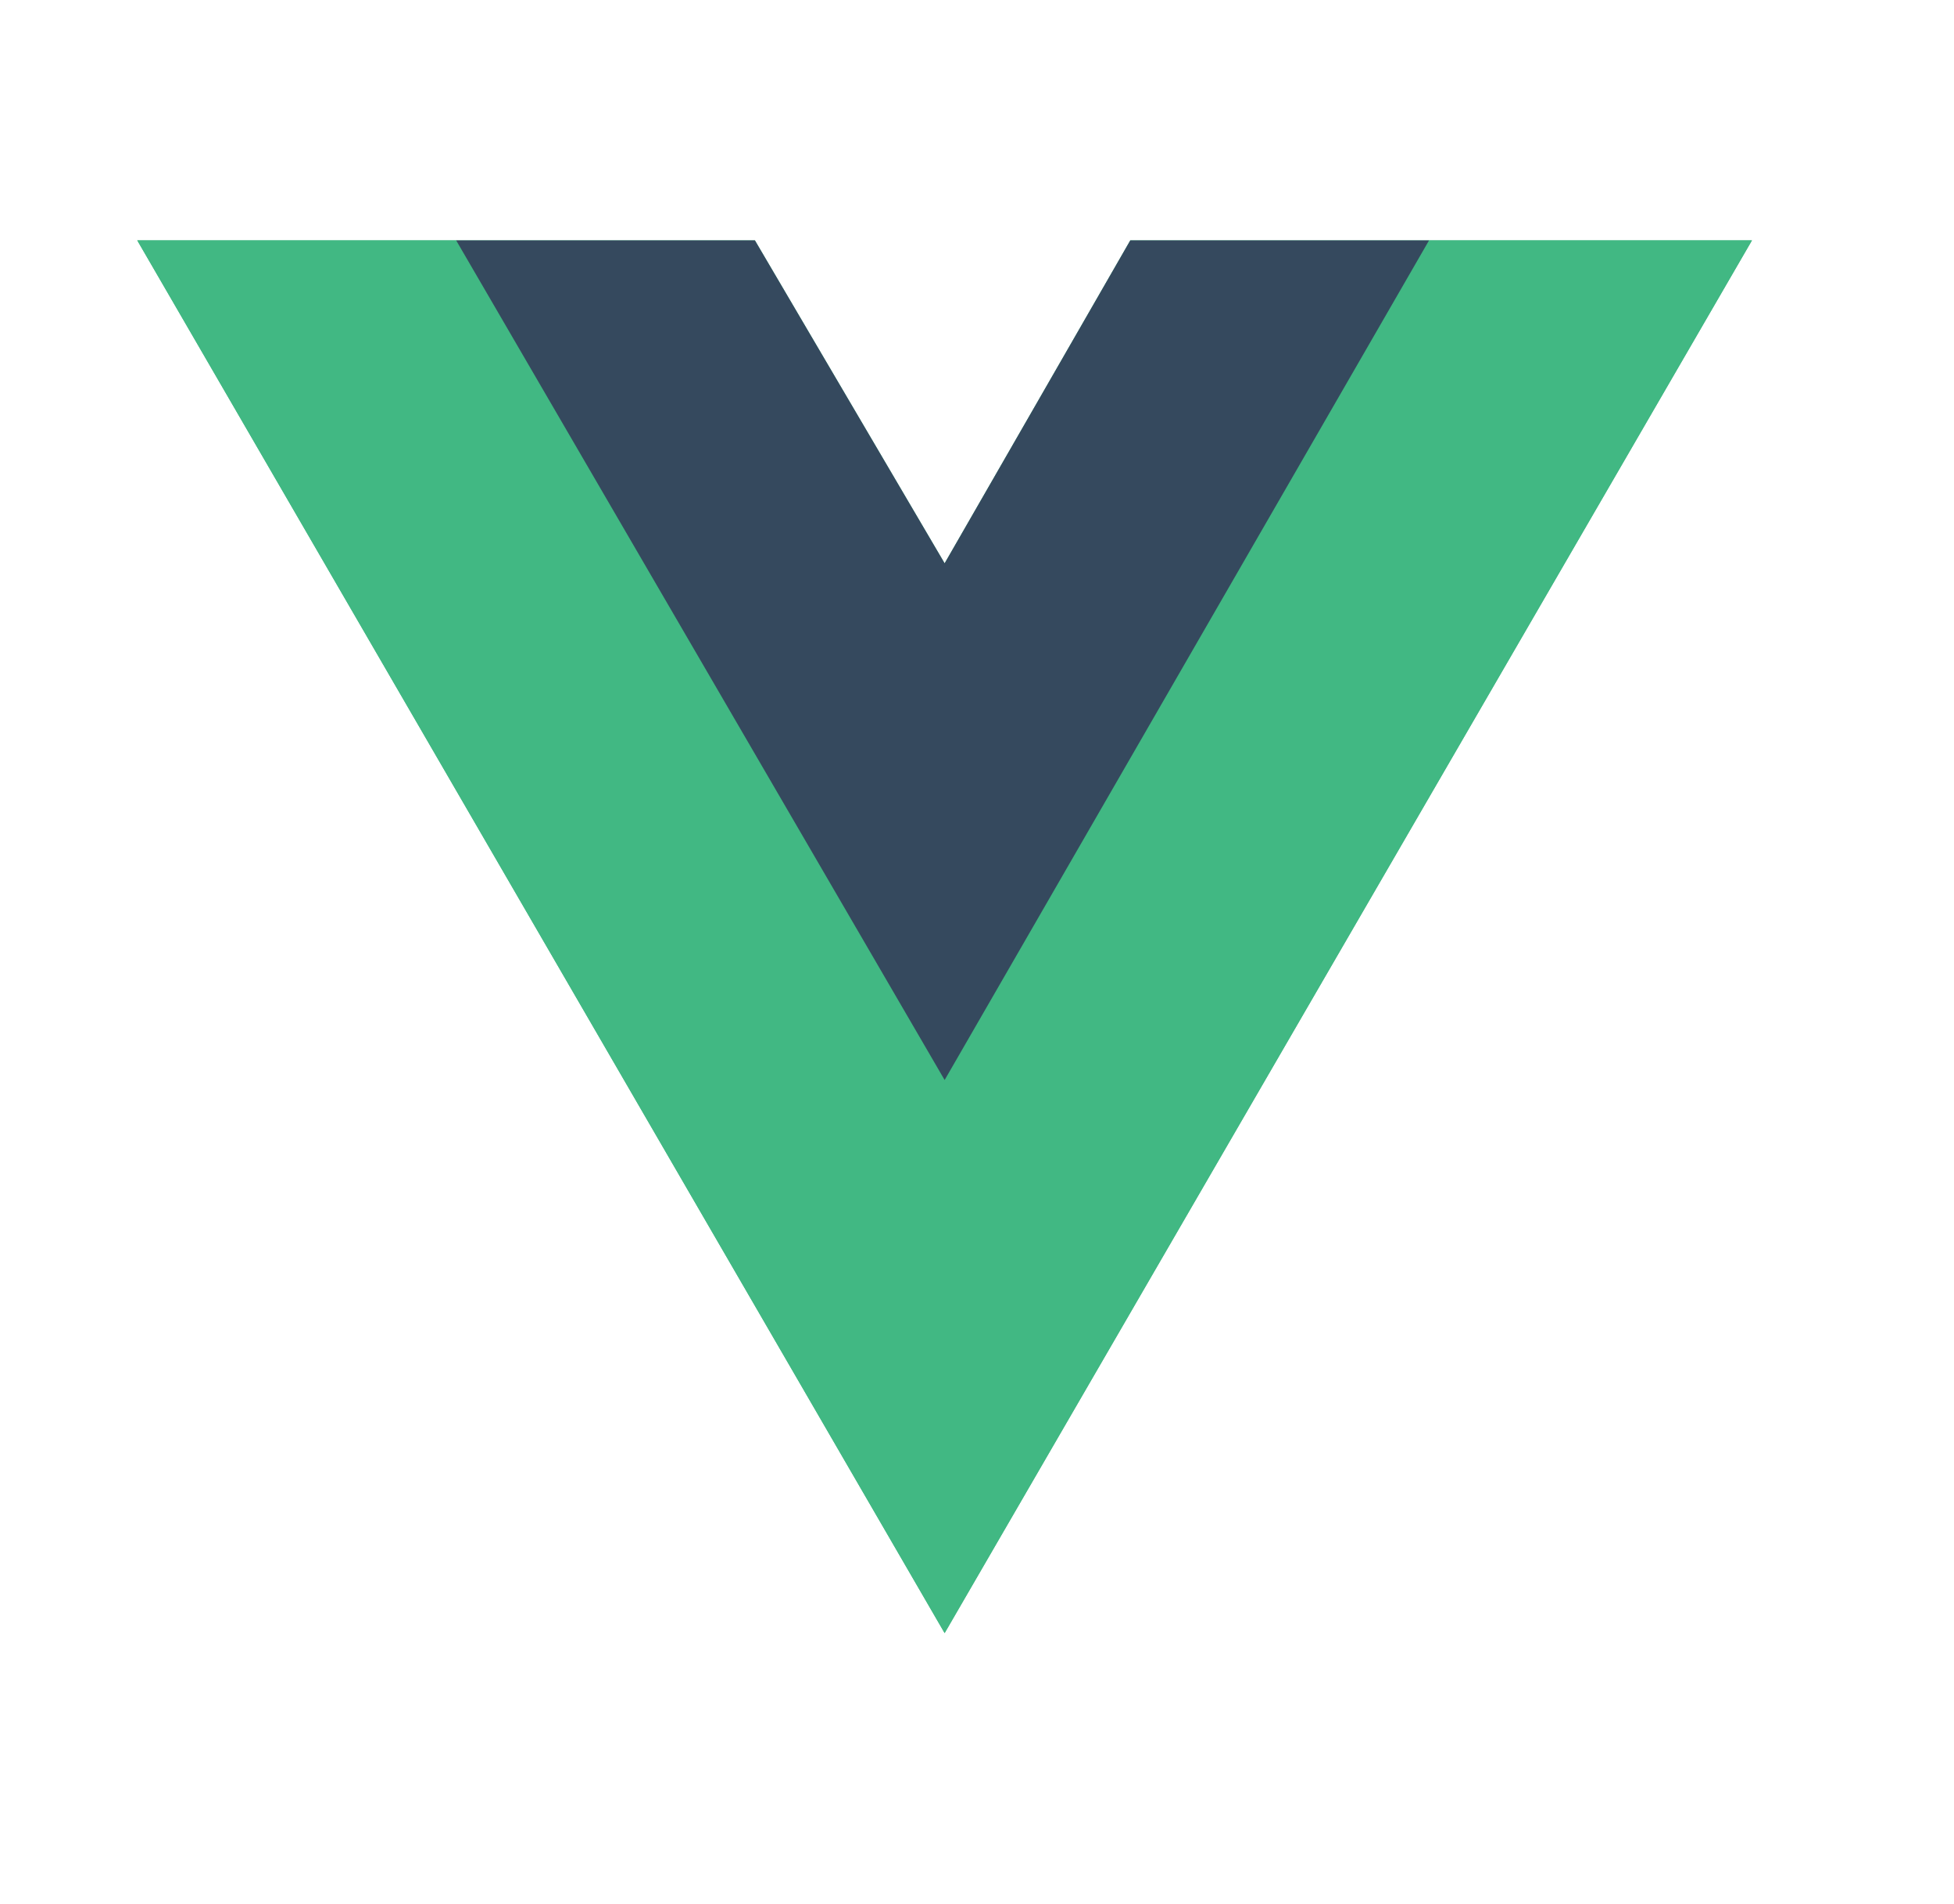
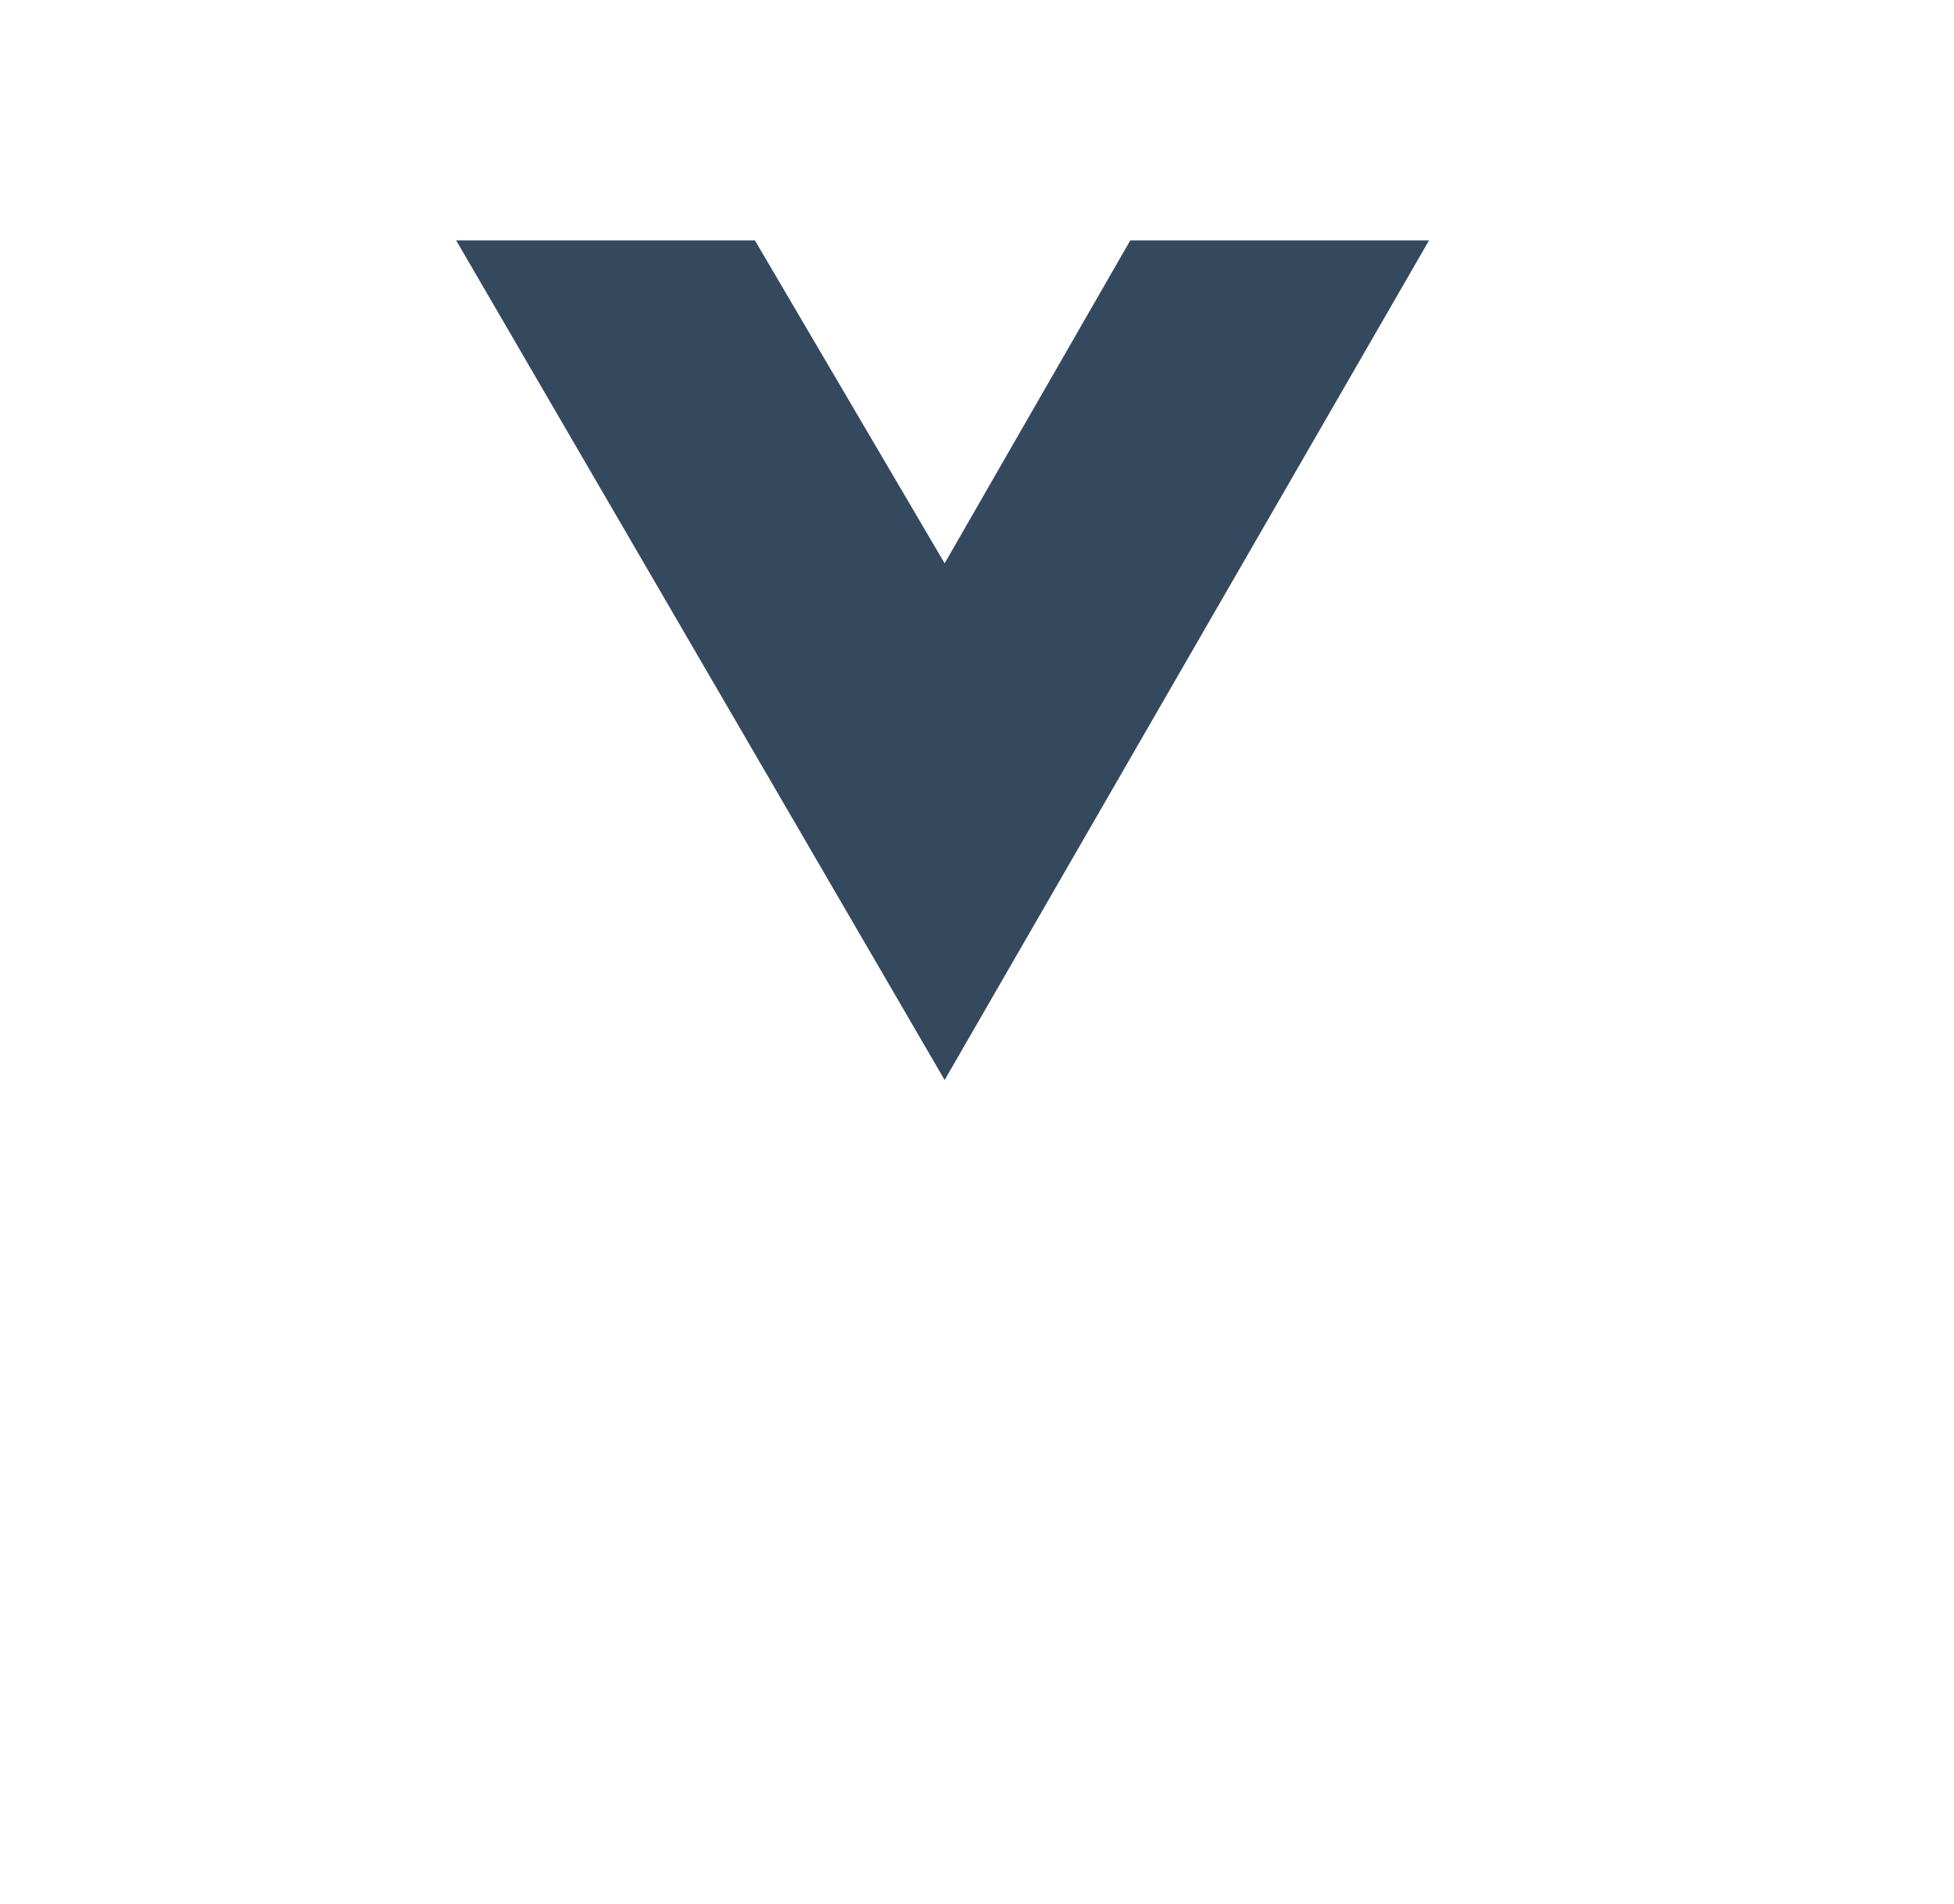
<svg xmlns="http://www.w3.org/2000/svg" width="39" height="38" viewBox="0 0 39 38" fill="none">
-   <path d="M28.523 4.797H34.968L18.854 32.595L2.739 4.797H15.067L18.854 11.243L22.56 4.797H28.523Z" fill="#41B883" />
-   <path d="M2.739 4.797L18.854 32.595L34.968 4.797H28.523L18.854 21.476L9.105 4.797H2.739Z" fill="#41B883" />
  <path d="M9.104 4.797L18.854 21.556L28.523 4.797H22.56L18.854 11.243L15.067 4.797H9.104Z" fill="#35495E" />
</svg>